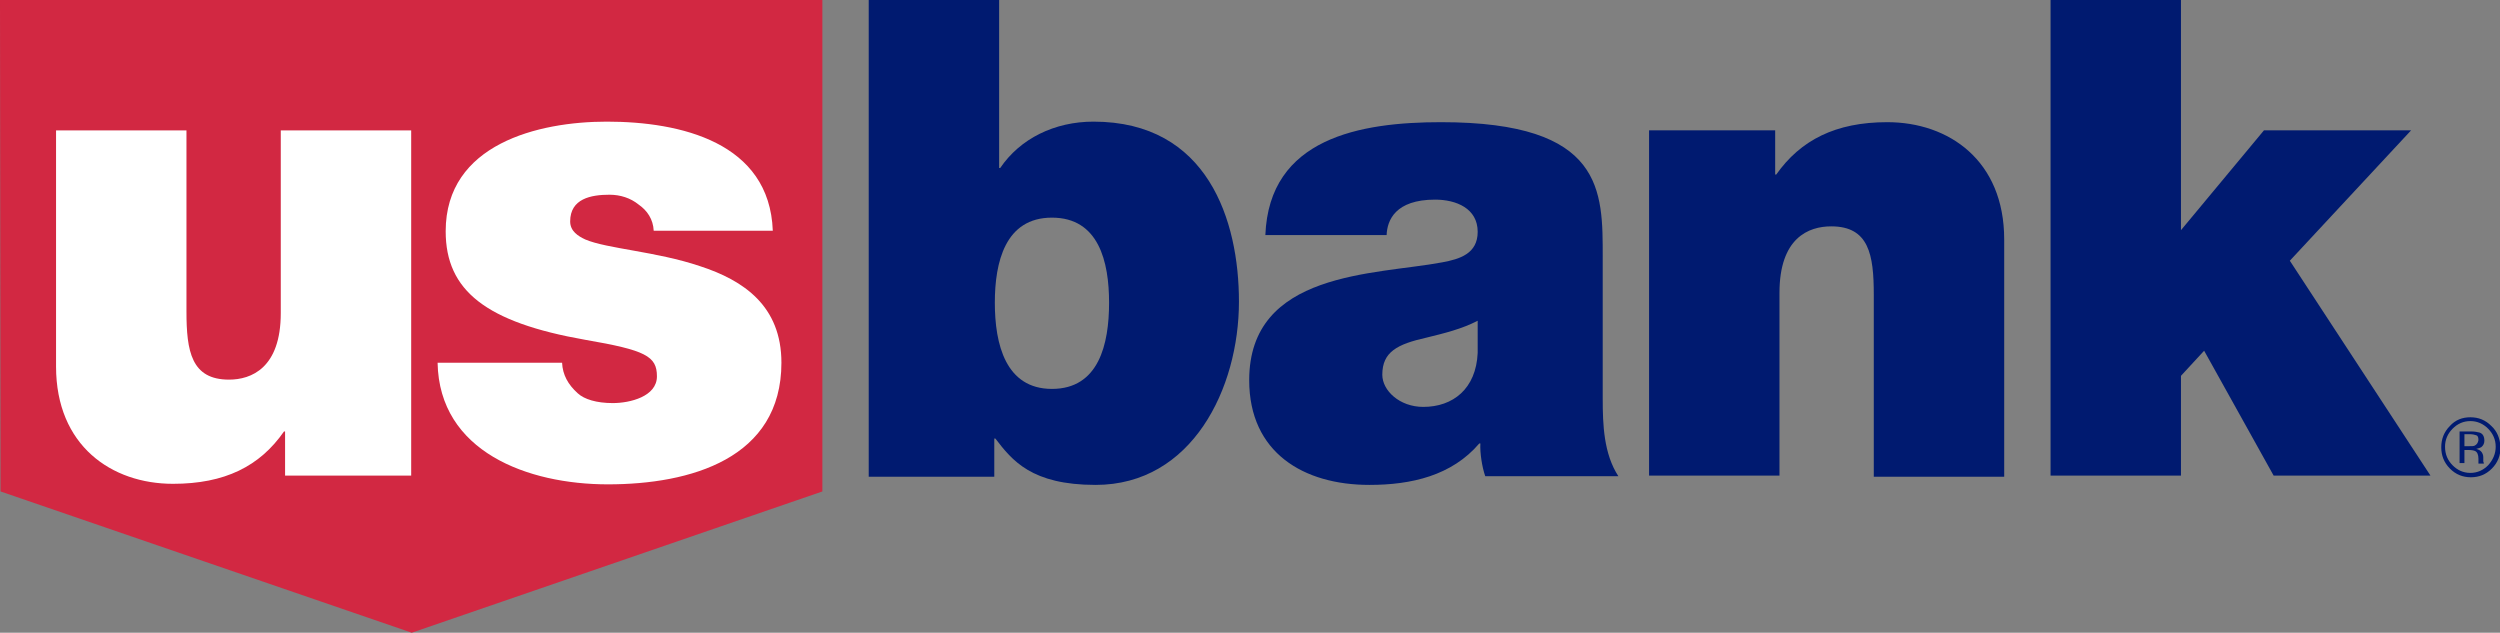
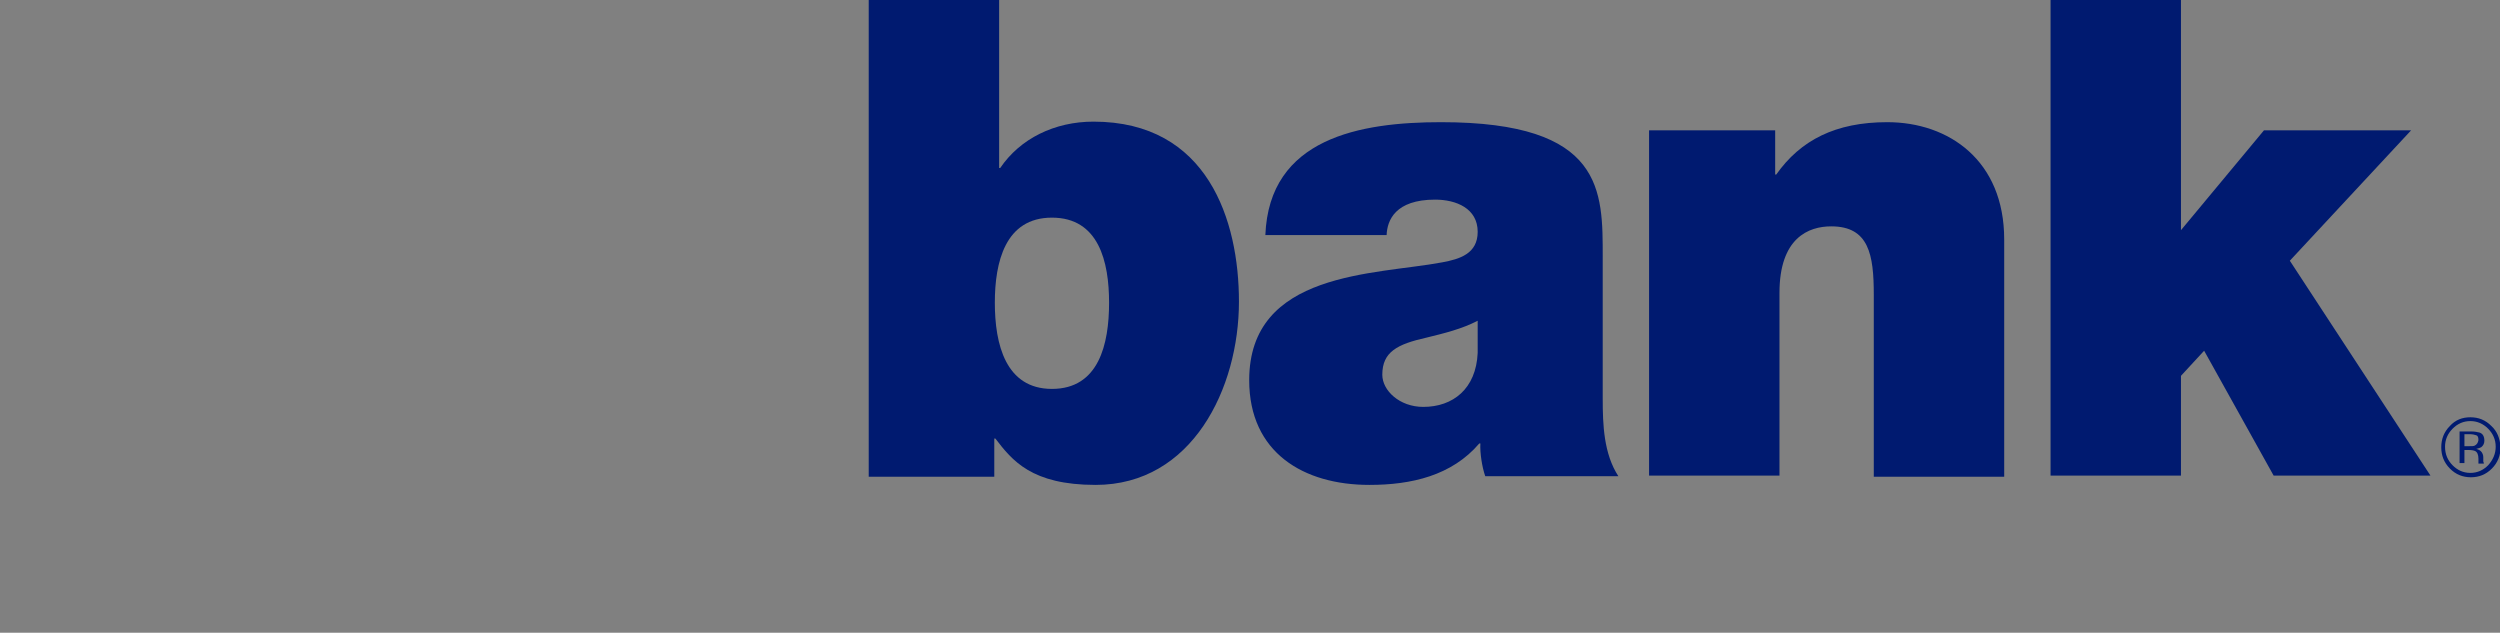
<svg xmlns="http://www.w3.org/2000/svg" width="162" height="41" viewBox="0 0 162 41" fill="none">
  <rect x="0" y="0" width="162" height="41" fill="#808080" stroke="none" />
  <g clip-path="url(#clip0)">
-     <path d="M0 0L0.035 31.846L26.68 41L53.29 31.846V0H0Z" fill="#D22842" />
-     <path d="M26.61 30.821H18.473V27.958H18.404C16.832 30.22 14.562 31.351 11.21 31.351C7.229 31.351 3.632 28.877 3.632 23.752V8.448H12.083V20.182C12.083 22.762 12.397 24.6 14.841 24.6C16.273 24.6 18.194 23.858 18.194 20.288V8.448H26.645V30.821H26.61Z" fill="white" />
-     <path d="M42.36 14.951C42.325 14.209 41.941 13.643 41.382 13.255C40.858 12.83 40.194 12.618 39.496 12.618C38.309 12.618 36.947 12.866 36.947 14.35C36.947 14.986 37.471 15.305 37.925 15.517C39.321 16.117 42.534 16.294 45.363 17.248C48.191 18.167 50.636 19.829 50.636 23.505C50.636 29.725 44.734 31.386 39.391 31.386C34.188 31.386 28.461 29.266 28.356 23.505H36.423C36.458 24.282 36.807 24.918 37.436 25.484C37.855 25.873 38.658 26.12 39.706 26.12C40.823 26.12 42.569 25.696 42.569 24.388C42.569 23.08 41.836 22.692 37.925 22.02C31.499 20.889 28.88 18.839 28.88 14.986C28.88 9.331 34.886 7.882 39.321 7.882C44.106 7.882 49.868 9.225 50.077 14.951H42.36Z" fill="white" />
    <path d="M56.293 0H64.744V10.886H64.814C66.106 8.978 68.341 7.882 70.855 7.882C78.259 7.882 80.284 14.279 80.284 19.546C80.284 25.166 77.246 31.422 70.995 31.422C66.839 31.422 65.582 29.831 64.5 28.417H64.43V30.891H56.293V0ZM68.166 14.103C65.128 14.103 64.465 17.001 64.465 19.616C64.465 22.303 65.163 25.201 68.166 25.201C71.205 25.201 71.868 22.303 71.868 19.616C71.868 16.965 71.205 14.103 68.166 14.103Z" fill="#001A70" />
    <path d="M103.856 25.837C103.856 27.534 103.926 29.407 104.869 30.856H96.243C96.034 30.255 95.894 29.336 95.929 28.735H95.859C94.078 30.821 91.459 31.422 88.735 31.422C84.475 31.422 80.948 29.336 80.948 24.635C80.948 17.566 89.119 17.814 93.45 17.001C94.602 16.789 95.754 16.435 95.754 15.021C95.754 13.502 94.357 12.936 92.996 12.936C90.411 12.936 89.888 14.279 89.853 15.234H81.995C82.24 8.942 88.141 7.917 93.38 7.917C103.961 7.917 103.856 12.371 103.856 16.683V25.837ZM95.754 20.783C94.742 21.313 93.589 21.596 92.437 21.878C90.551 22.303 89.573 22.797 89.573 24.282C89.573 25.307 90.691 26.367 92.227 26.367C94.148 26.367 95.65 25.201 95.754 22.868V20.783Z" fill="#001A70" />
    <path d="M106.894 8.447H115.031V11.31H115.101C116.672 9.084 118.942 7.917 122.294 7.917C126.275 7.917 129.872 10.391 129.872 15.516V30.891H121.421V19.086C121.421 16.506 121.107 14.668 118.663 14.668C117.196 14.668 115.31 15.41 115.31 18.98V30.821H106.859V8.447H106.894Z" fill="#001A70" />
    <path d="M132.876 0H141.327V14.915L146.704 8.447H156.238L148.381 16.895L157.495 30.821H147.333L142.828 22.727L141.327 24.353V30.821H132.876V0Z" fill="#001A70" />
    <path d="M161.232 27.781C161.546 28.099 161.721 28.488 161.721 28.947C161.721 29.407 161.546 29.796 161.232 30.149C160.917 30.467 160.533 30.644 160.079 30.644C159.625 30.644 159.241 30.467 158.927 30.149C158.613 29.831 158.438 29.442 158.438 28.947C158.438 28.488 158.613 28.099 158.927 27.781C159.241 27.463 159.625 27.286 160.079 27.286C160.533 27.286 160.917 27.463 161.232 27.781ZM161.441 27.604C161.057 27.215 160.603 27.039 160.079 27.039C159.556 27.039 159.102 27.215 158.752 27.604C158.368 27.993 158.194 28.453 158.194 28.983C158.194 29.513 158.368 29.972 158.752 30.361C159.136 30.75 159.59 30.927 160.114 30.927C160.638 30.927 161.092 30.75 161.476 30.361C161.86 29.972 162.035 29.513 162.035 28.983C162 28.417 161.825 27.958 161.441 27.604ZM160.359 28.877C160.289 28.912 160.184 28.912 160.01 28.912H159.695V28.134H160.01C160.219 28.134 160.359 28.17 160.463 28.205C160.568 28.241 160.603 28.347 160.603 28.523C160.568 28.7 160.498 28.806 160.359 28.877ZM159.311 30.008H159.695V29.16H159.975C160.184 29.16 160.324 29.195 160.394 29.23C160.533 29.301 160.603 29.478 160.603 29.725V29.902V29.972V30.008V30.043H160.952V30.008L160.917 29.902V29.76V29.619C160.917 29.513 160.883 29.407 160.813 29.301C160.743 29.195 160.603 29.124 160.463 29.089C160.603 29.053 160.708 29.018 160.778 28.983C160.917 28.877 160.987 28.735 160.987 28.559C160.987 28.276 160.883 28.099 160.673 28.029C160.533 27.993 160.359 27.958 160.114 27.958H159.381V30.008H159.311Z" fill="#001A70" />
  </g>
  <defs>
    <clipPath id="clip0">
      <rect width="162" height="41" fill="white" />
    </clipPath>
  </defs>
</svg>